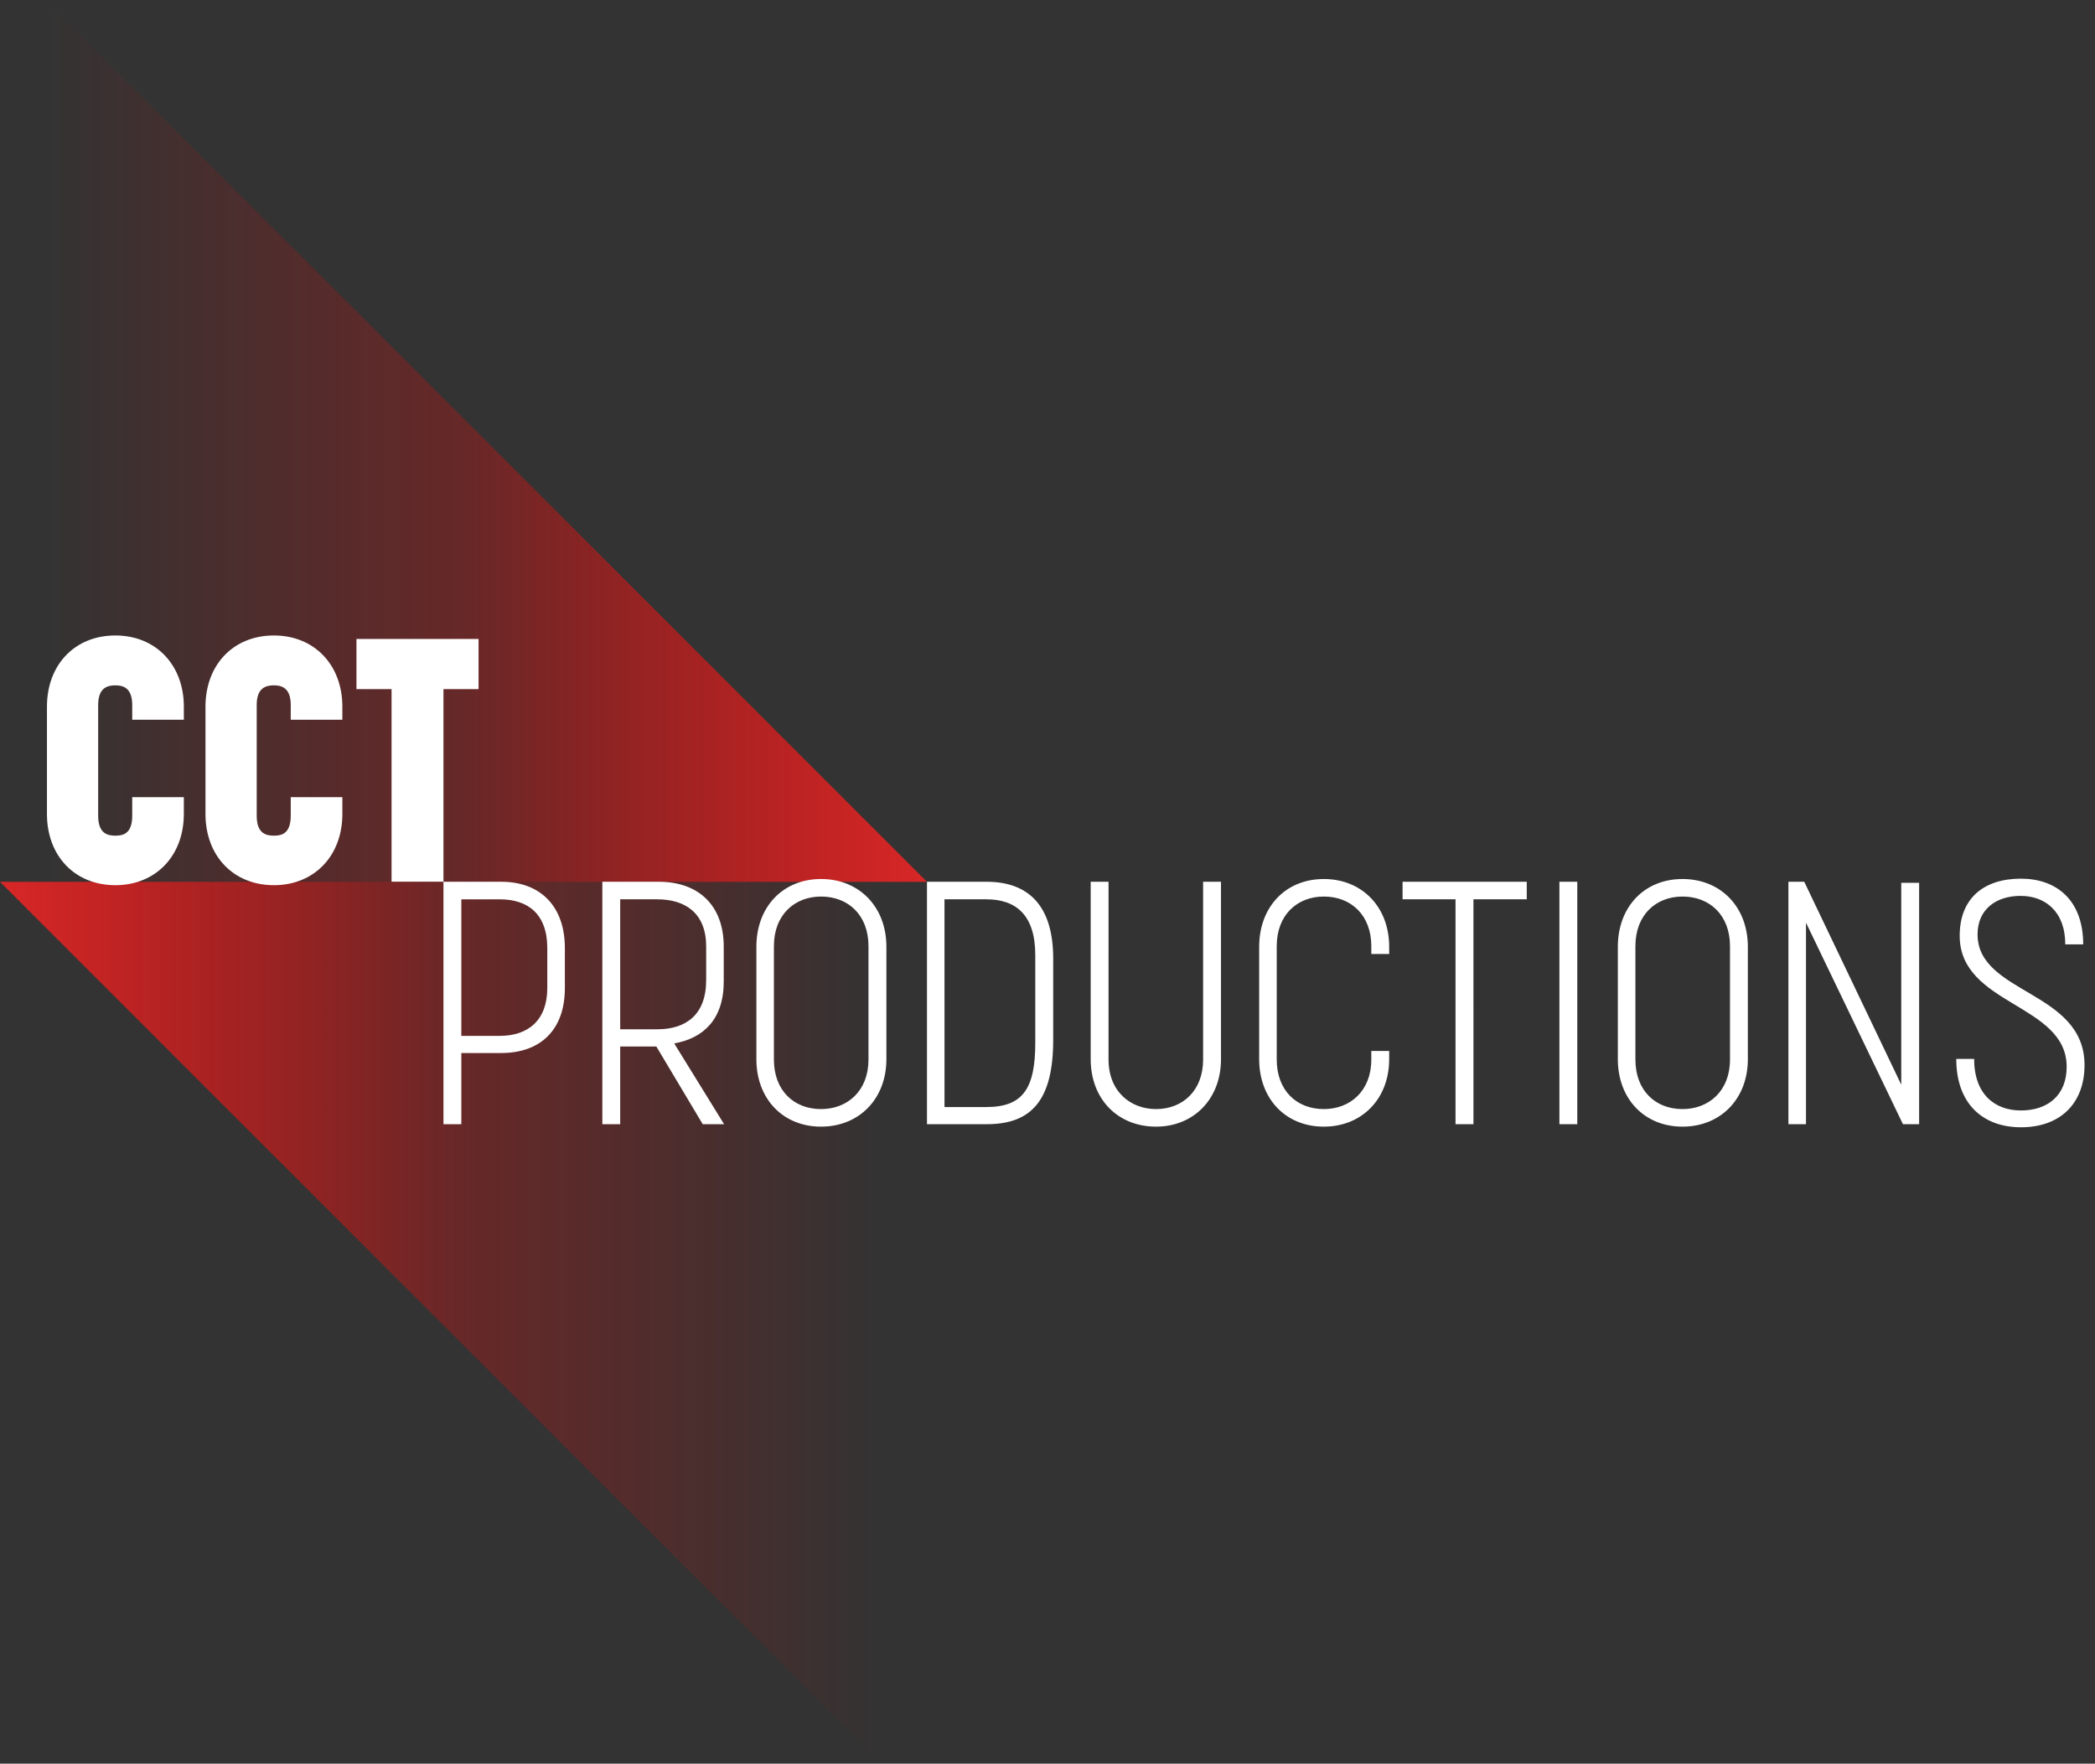
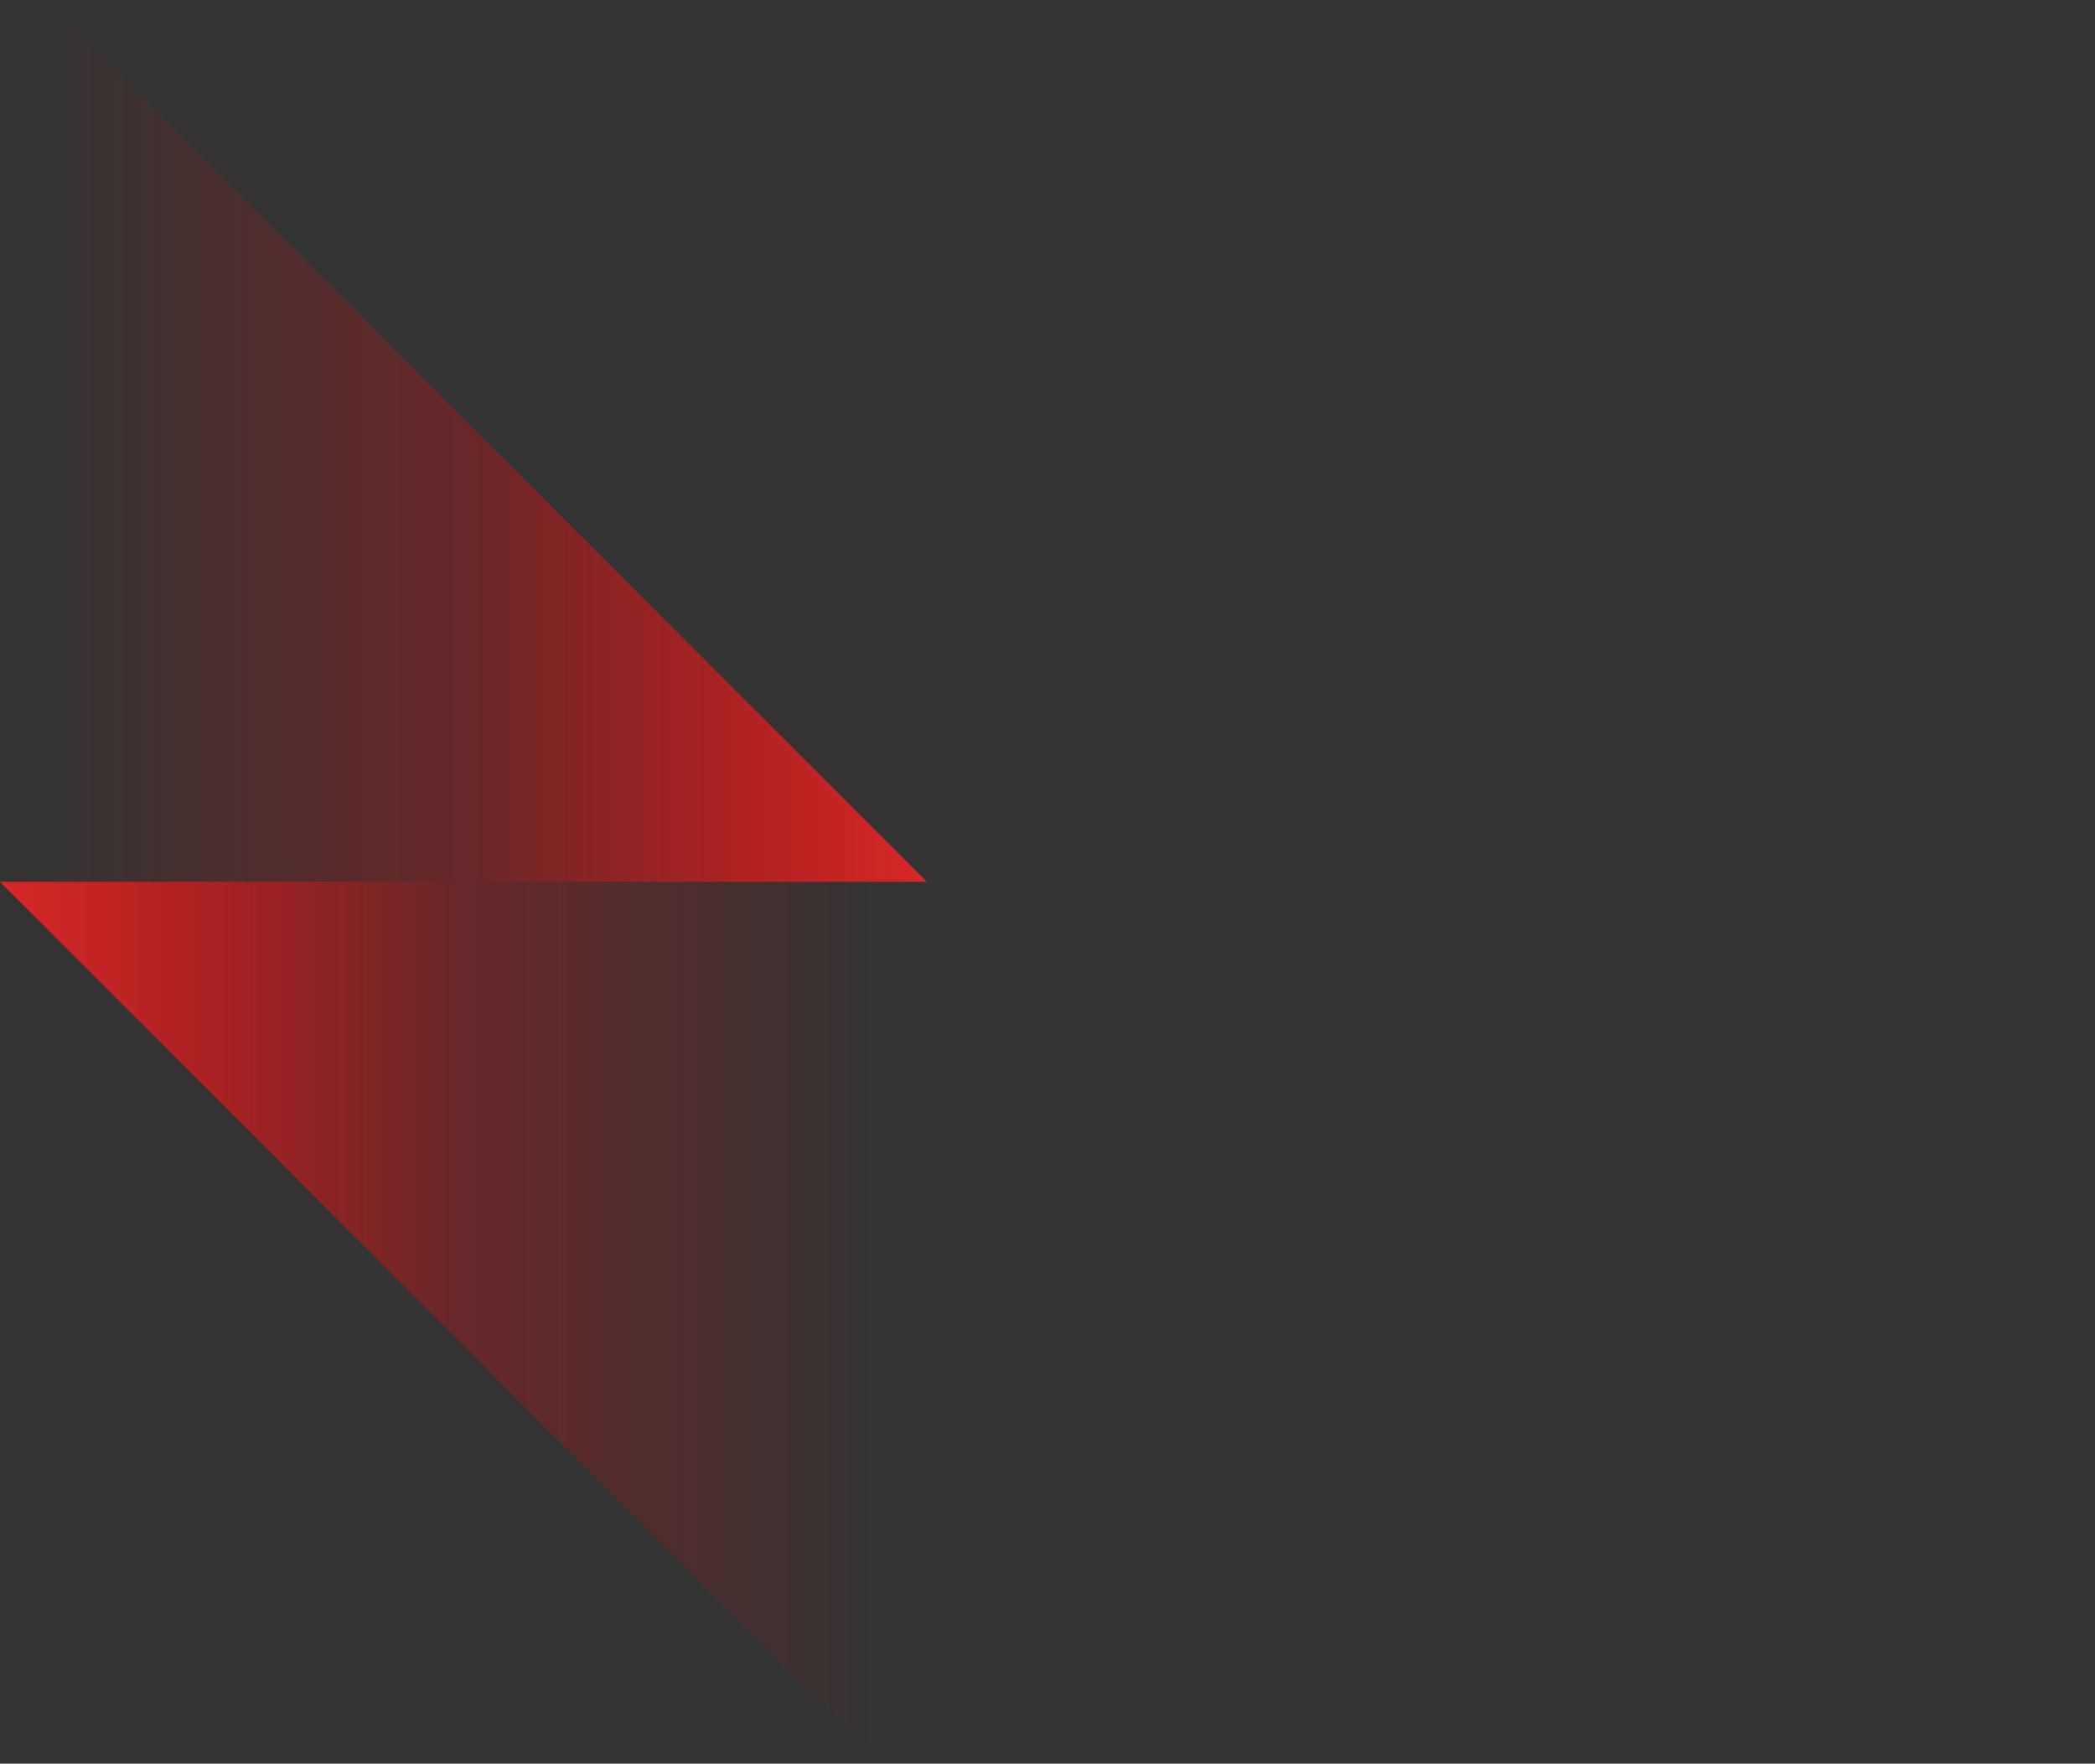
<svg xmlns="http://www.w3.org/2000/svg" width="196" height="165" fill="none">
  <rect width="100%" height="100%" fill="#333333" stroke="none" />
  <path fill="url(#a)" fill-rule="evenodd" d="M82.501 165V82.499H0L82.501 165Z" clip-rule="evenodd" />
  <path fill="url(#b)" fill-rule="evenodd" d="M4.224 0v82.501h82.501L4.225 0Z" clip-rule="evenodd" />
-   <path fill="#fff" d="M189.069 105.464c3.73 0 5.951-2.282 5.951-5.82 0-6.981-10.007-6.627-10.007-12.23 0-2.346 1.742-3.599 4.023-3.599 2.287 0 4.182 1.444 4.182 4.536h1.677c0-4.154-2.51-6.147-5.826-6.147-3.506 0-5.728 1.867-5.728 5.341 0 6.533 10.008 6.338 10.008 12.257 0 2.705-1.803 4.088-4.28 4.088-2.445 0-4.377-1.513-4.377-4.824h-1.672c0 4.275 2.575 6.398 6.049 6.398Zm-80.915-.06c3.539 0 6.077-2.608 6.077-6.31V82.493h-1.672v16.633c0 2.897-1.9 4.634-4.405 4.634-2.384 0-4.443-1.639-4.443-4.634V82.493h-1.671v16.6c0 3.703 2.509 6.311 6.114 6.311Zm15.698 0c3.571 0 6.114-2.608 6.114-6.31v-.769h-1.672v.801c0 2.929-1.965 4.634-4.442 4.634-2.543 0-4.406-1.737-4.406-4.634V88.51c0-2.924 1.928-4.633 4.406-4.633 2.575 0 4.442 1.77 4.442 4.633v.74h1.672v-.675c0-3.73-2.543-6.338-6.114-6.338-3.572 0-6.049 2.608-6.049 6.338v10.52c0 3.702 2.477 6.31 6.049 6.31Zm-47.038 0c3.572 0 6.114-2.608 6.114-6.31v-10.52c0-3.73-2.542-6.338-6.114-6.338s-6.05 2.608-6.05 6.338v10.52c0 3.702 2.478 6.31 6.05 6.31Zm80.594 0c3.572 0 6.114-2.608 6.114-6.31v-10.52c0-3.73-2.542-6.338-6.114-6.338s-6.049 2.608-6.049 6.338v10.52c0 3.702 2.477 6.31 6.049 6.31Zm-115.92-.229h1.672v-6.659h3.73c3.604 0 5.956-2.09 5.956-6.081v-3.73c0-3.991-2.352-6.212-5.956-6.212h-5.402v22.682Zm104.404 0h1.672V82.493h-1.672v22.682Zm-89.54 0h1.672v-7.269h3.381l4.34 7.269h1.998l-4.666-7.557c2.733-.485 4.633-2.254 4.633-5.793v-3.25c0-3.96-2.445-6.082-6.081-6.082h-5.277v22.682Zm79.821 0h1.677V84.136h4.987v-1.643h-11.618v1.643h4.954v21.039Zm-49.45 0h5.598c4.182 0 6.212-2.249 6.212-7.883v-7.624c0-4.763-2.156-7.175-6.245-7.175h-5.564v22.682Zm80.595 0h1.643V86.32l9.072 18.855h1.513V82.59h-1.672v18.888l-9.076-18.985h-1.48v22.682Zm-94.914-6.049V88.51c0-2.924 1.933-4.633 4.41-4.633 2.575 0 4.438 1.77 4.438 4.633v10.617c0 2.929-1.96 4.634-4.438 4.634-2.543 0-4.41-1.737-4.41-4.634Zm80.599 0V88.51c0-2.924 1.928-4.633 4.405-4.633 2.575 0 4.443 1.77 4.443 4.633v10.617c0 2.929-1.966 4.634-4.443 4.634-2.538 0-4.405-1.737-4.405-4.634Zm-64.64 4.443V84.136h3.925c2.799 0 4.569 1.51 4.569 5.211v8.205c0 4.28-1.155 6.017-4.569 6.017h-3.925Zm-45.203-6.66V84.137h3.604c2.608 0 4.438 1.35 4.438 4.569v3.73c0 3.026-1.802 4.475-4.438 4.475H43.16Zm14.864-.614V84.136h3.474c2.64 0 4.568 1.318 4.568 4.406v3.152c0 3.25-1.895 4.601-4.568 4.601h-3.474ZM10.796 82.814c3.763 0 6.403-2.738 6.403-6.663v-1.574H12.37v1.737c0 1.671-.833 1.867-1.574 1.867-.74 0-1.611-.196-1.611-1.867V65.952c0-1.639.903-1.834 1.611-1.834.675 0 1.574.195 1.574 1.834v1.383h4.83v-1.22c0-3.925-2.641-6.663-6.404-6.663-3.8 0-6.403 2.738-6.403 6.663v10.036c0 3.925 2.603 6.663 6.403 6.663Zm14.832 0c3.762 0 6.403-2.738 6.403-6.663v-1.574H27.2v1.737c0 1.671-.833 1.867-1.573 1.867s-1.611-.196-1.611-1.867V65.952c0-1.639.903-1.834 1.61-1.834.676 0 1.575.195 1.575 1.834v1.383h4.829v-1.22c0-3.925-2.64-6.663-6.403-6.663-3.795 0-6.403 2.738-6.403 6.663v10.036c0 3.925 2.608 6.663 6.403 6.663Zm11.004-.326h4.857V64.472h3.283v-4.694H33.349v4.694h3.283v18.016Z" />
  <defs>
    <linearGradient id="a" x1="0" x2="82.501" y1="82.499" y2="82.499" gradientUnits="userSpaceOnUse">
      <stop stop-color="#D82727" />
      <stop offset=".52" stop-color="#F50A0A" stop-opacity=".27" />
      <stop offset="1" stop-color="red" stop-opacity="0" />
    </linearGradient>
    <linearGradient id="b" x1="86.725" x2="4.224" y1="82.501" y2="82.501" gradientUnits="userSpaceOnUse">
      <stop stop-color="#D82727" />
      <stop offset=".52" stop-color="#F50A0A" stop-opacity=".27" />
      <stop offset="1" stop-color="red" stop-opacity="0" />
    </linearGradient>
  </defs>
</svg>